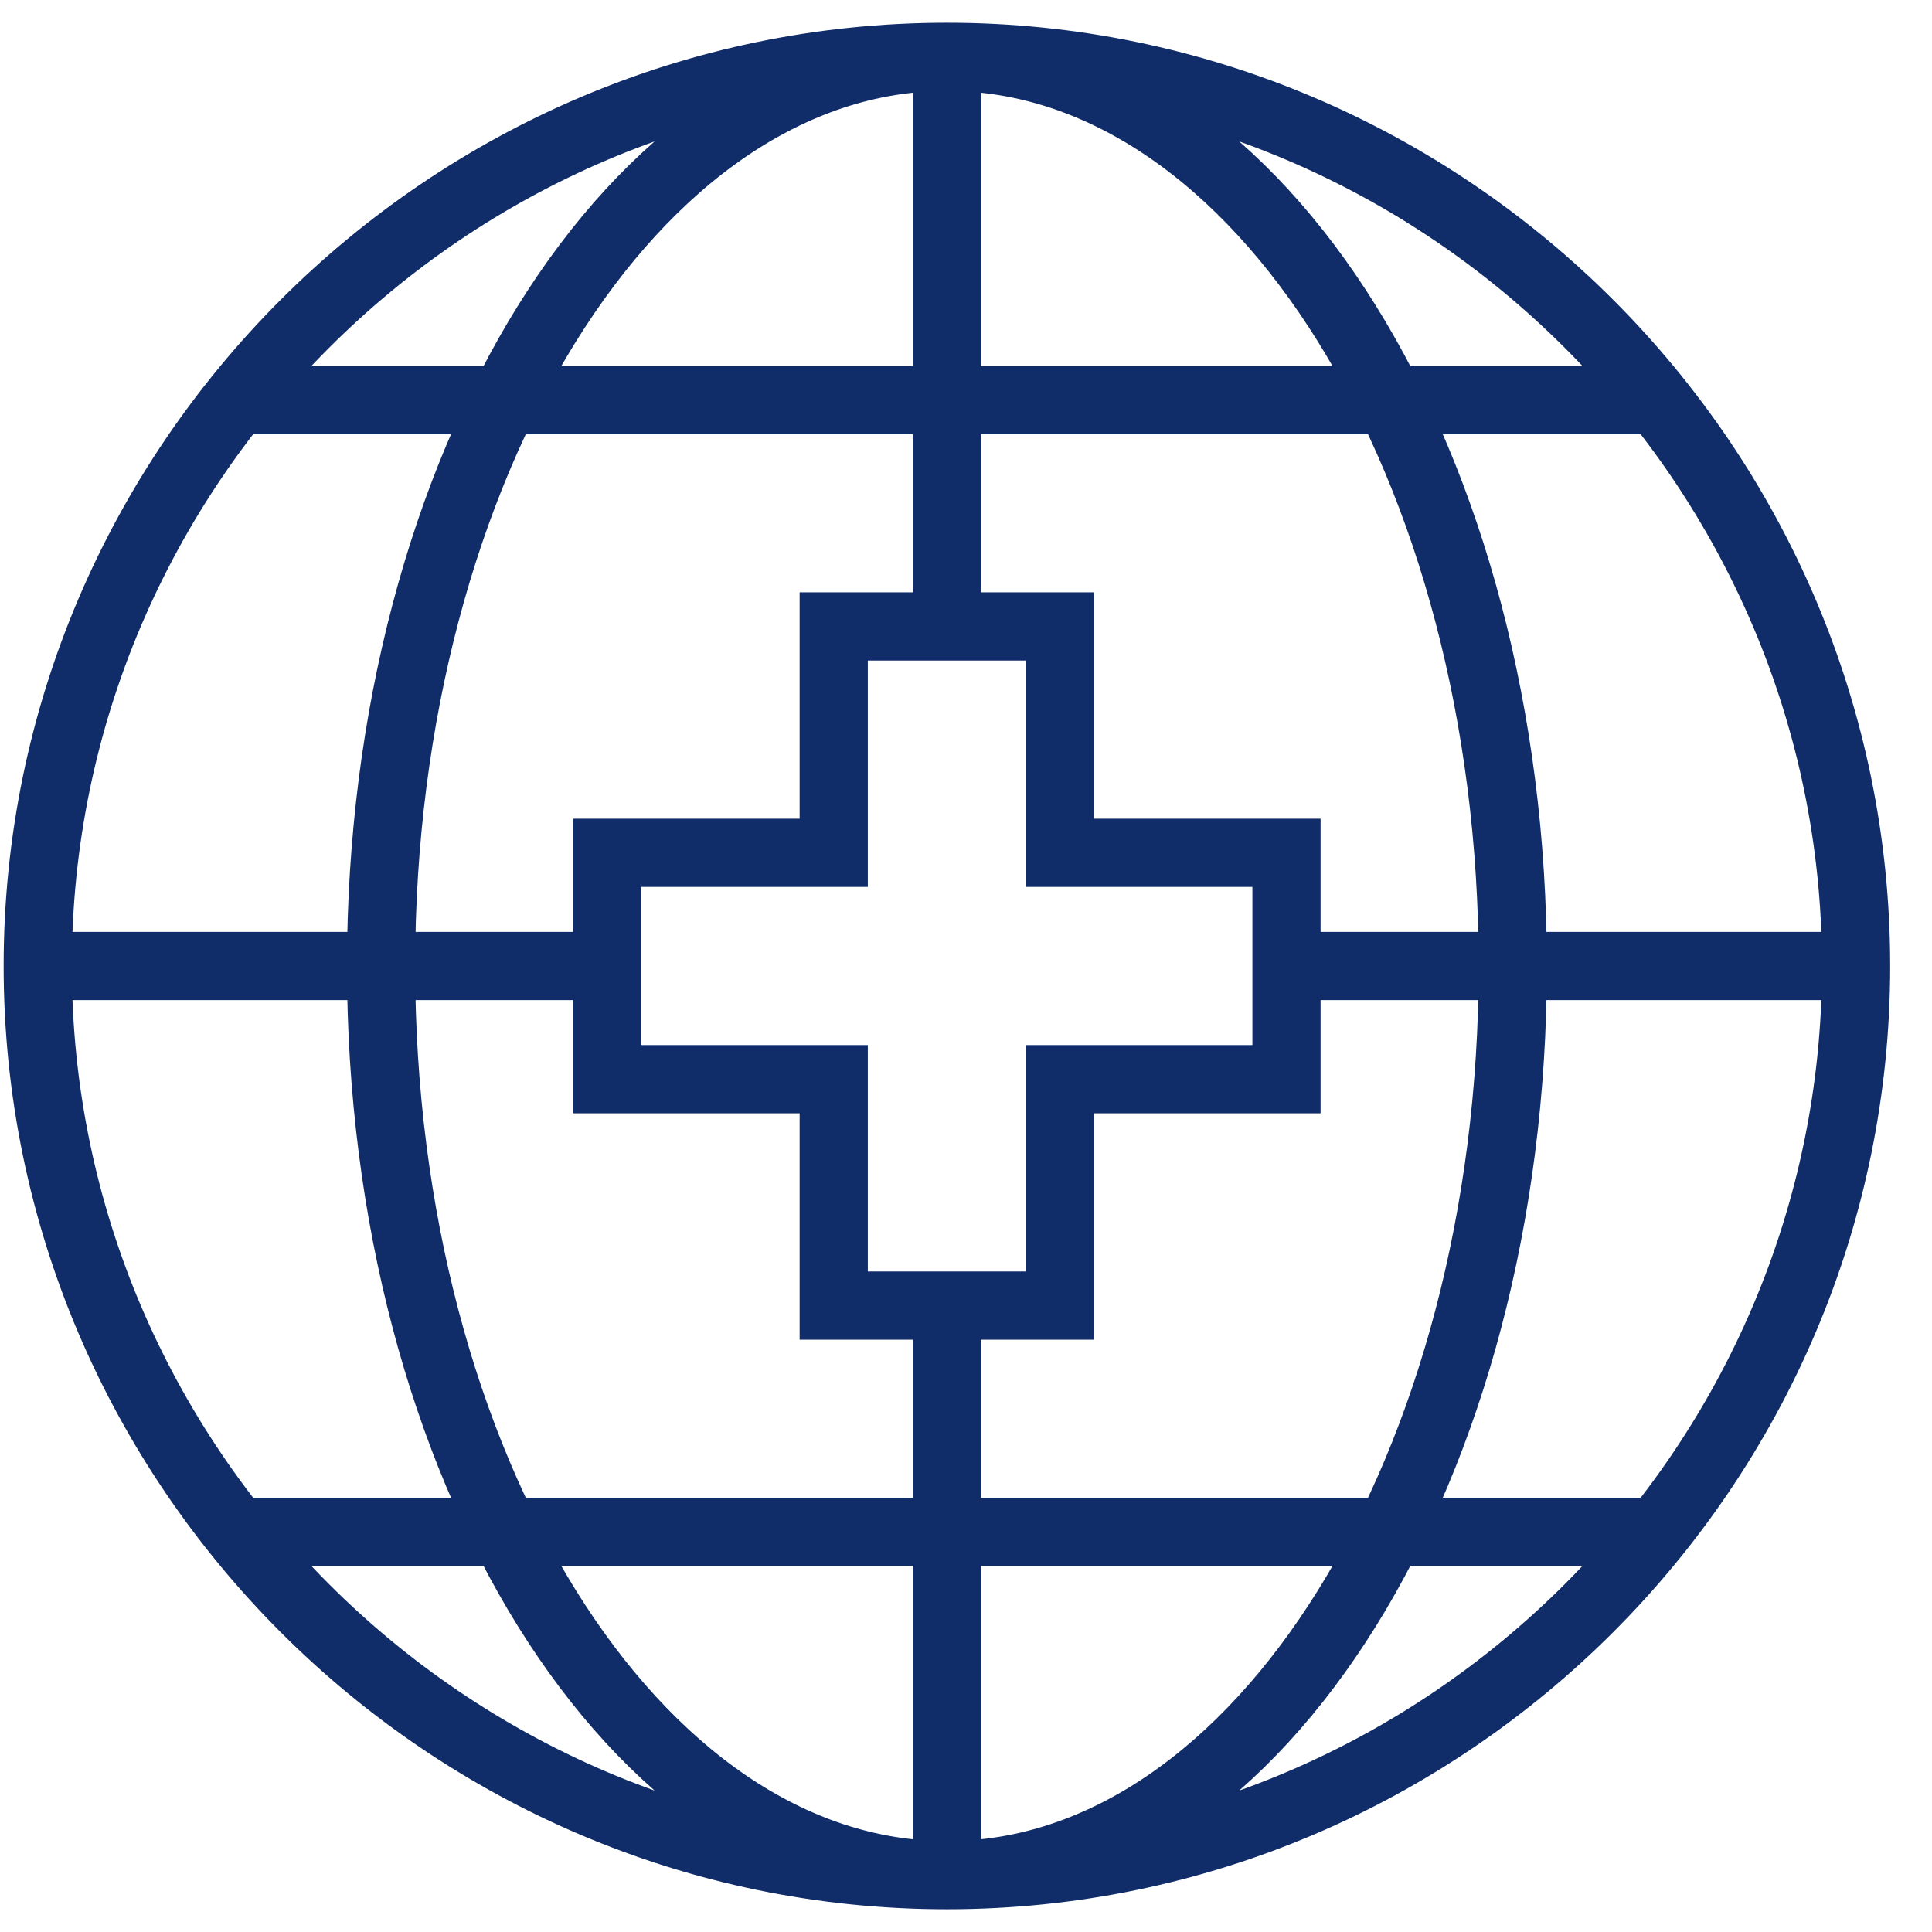
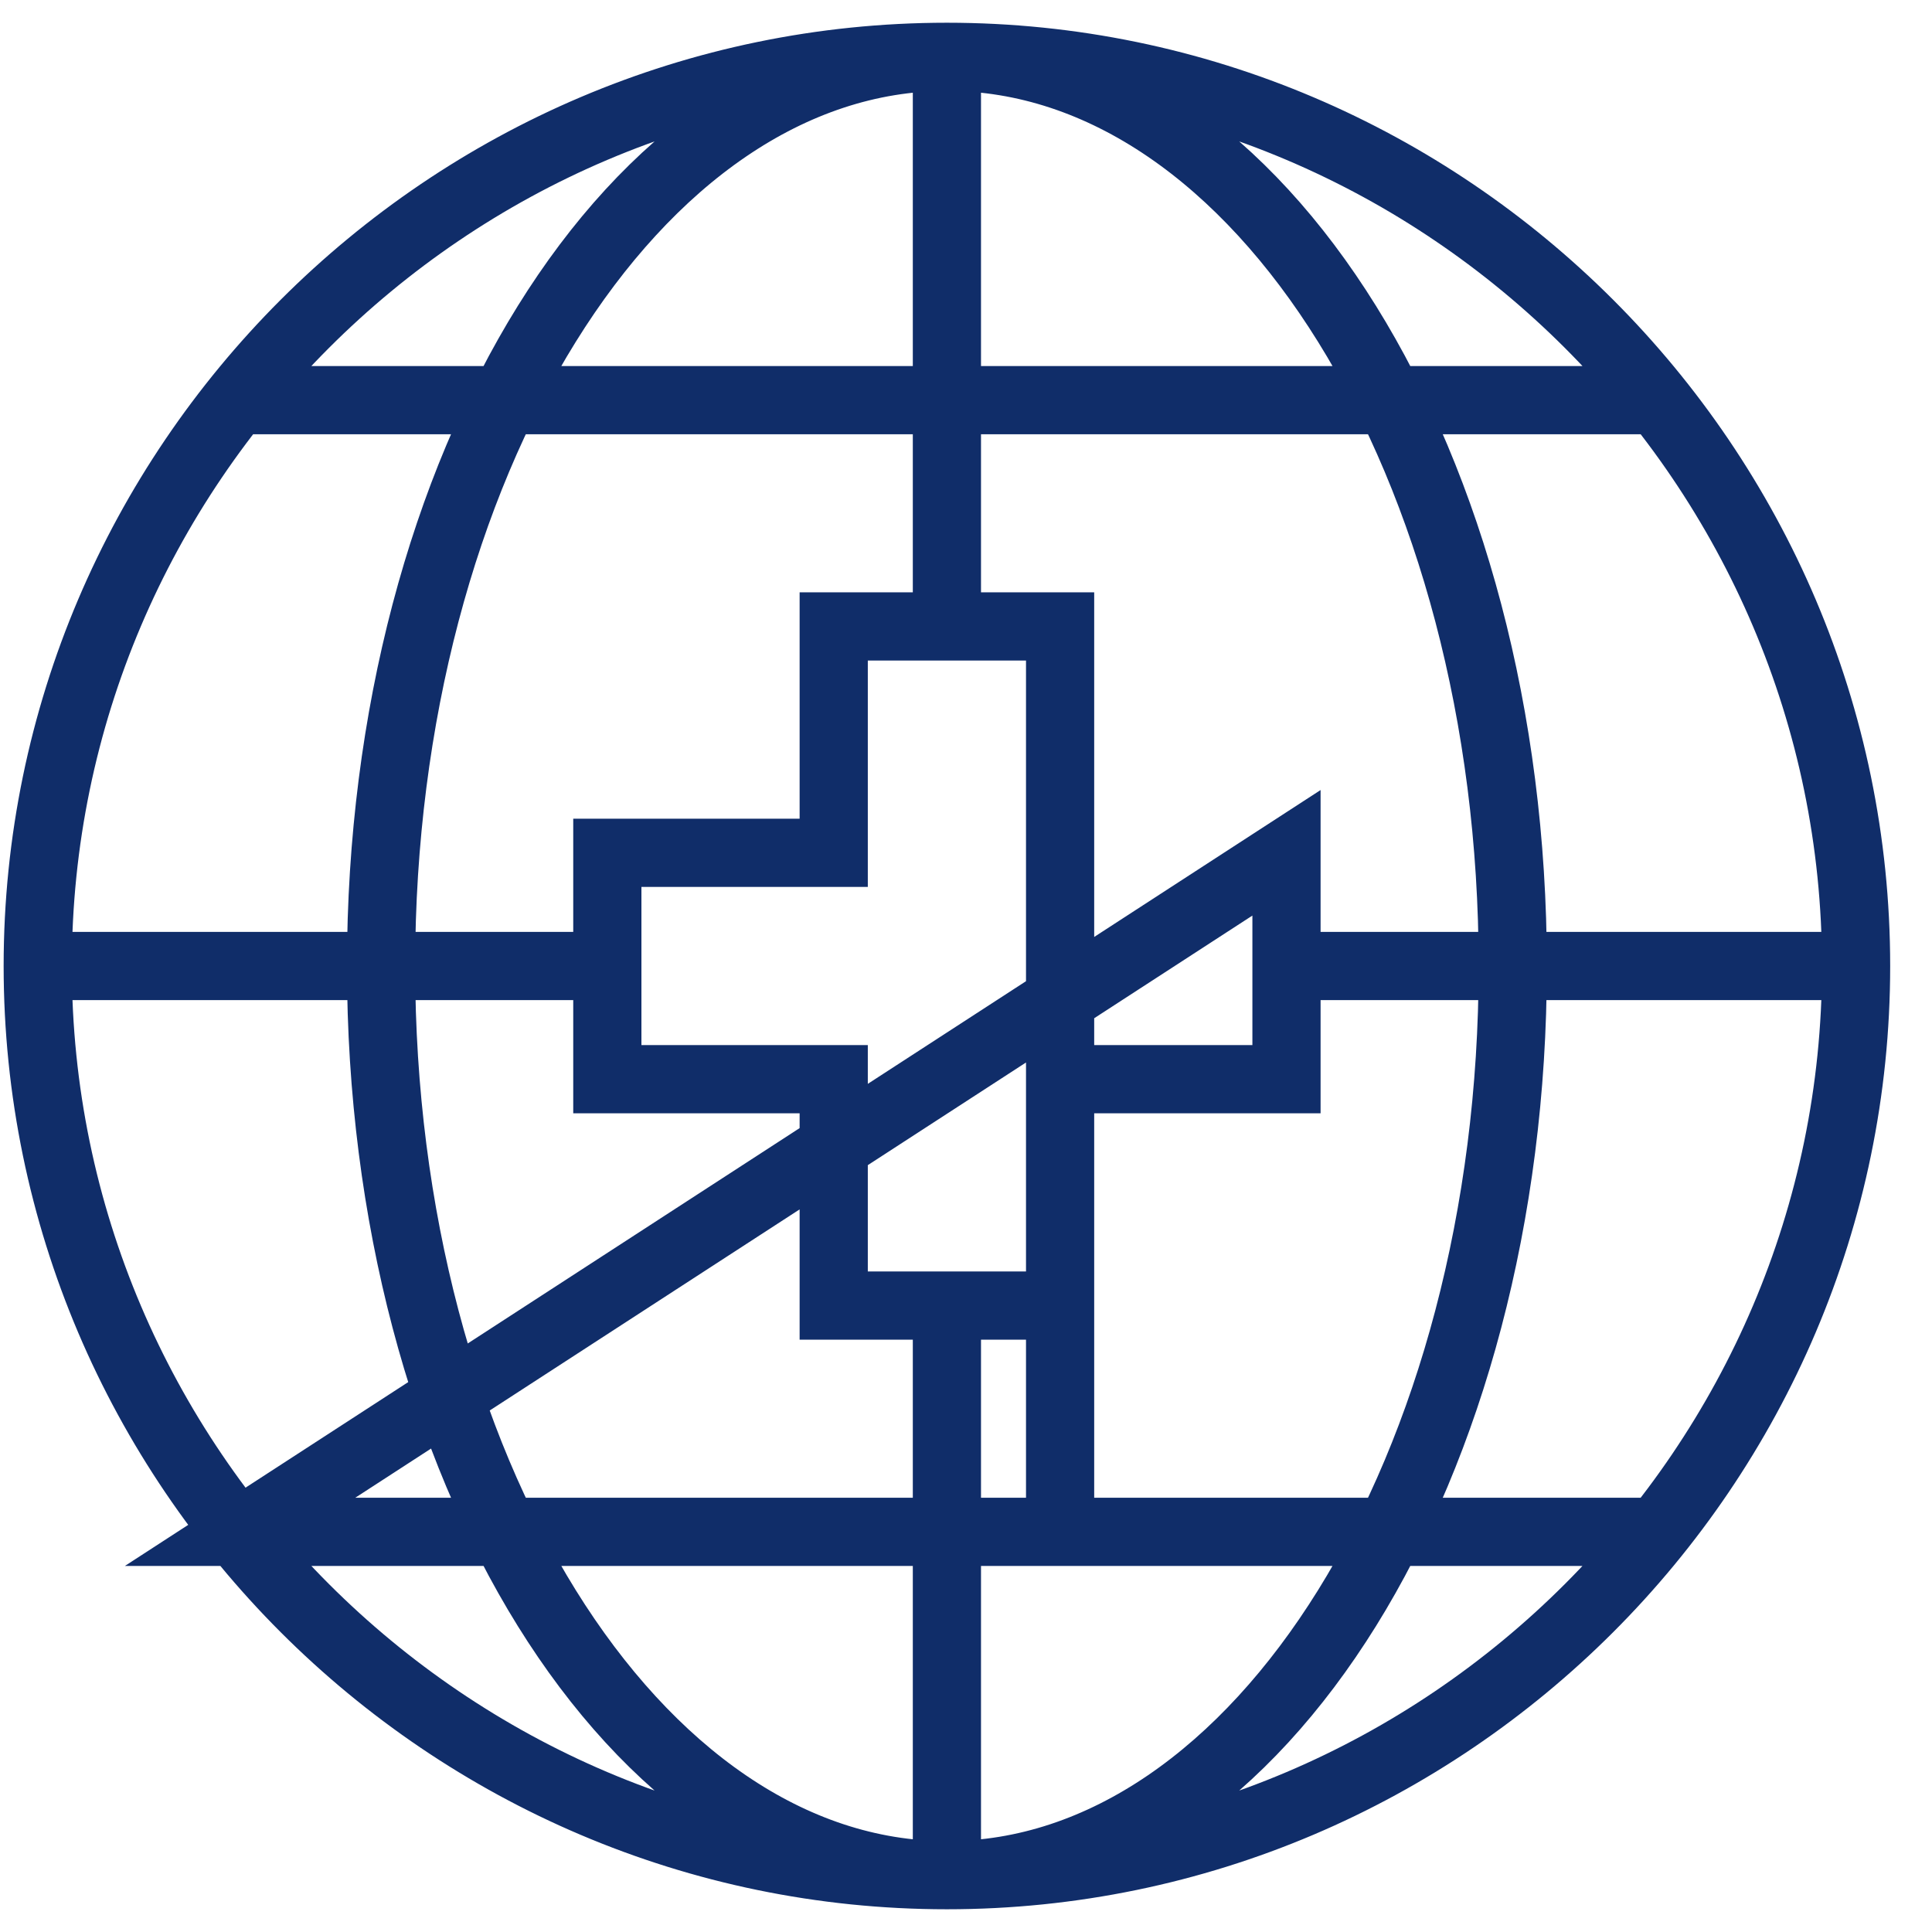
<svg xmlns="http://www.w3.org/2000/svg" width="34" height="34" viewBox="0 0 34 34" fill="none">
-   <path id="Vector" d="M32.664 17C32.664 25.8 25.465 33 16.664 33M32.664 17C32.664 8.199 25.465 1 16.664 1M32.664 17L22.64 17M16.664 33C7.864 33 0.664 25.8 0.664 17M16.664 33C22.164 33 26.622 25.8 26.622 17C26.622 8.199 22.164 1 16.664 1M16.664 33C11.164 33 6.706 25.8 6.706 17C6.706 8.199 11.164 1 16.664 1M16.664 33L16.664 22.976M0.664 17C0.664 8.199 7.864 1 16.664 1M0.664 17L10.688 17M16.664 1L16.664 11.024M4.159 7.042H29.17M4.225 26.958H29.17M22.64 15.008H18.656V11.024H14.672V15.008H10.688V18.992H14.672V22.976H18.656V18.992H22.64V15.008Z" stroke="#102D69" stroke-width="1.2" stroke-miterlimit="10" />
+   <path id="Vector" d="M32.664 17C32.664 25.8 25.465 33 16.664 33M32.664 17C32.664 8.199 25.465 1 16.664 1M32.664 17L22.64 17M16.664 33C7.864 33 0.664 25.8 0.664 17M16.664 33C22.164 33 26.622 25.8 26.622 17C26.622 8.199 22.164 1 16.664 1M16.664 33C11.164 33 6.706 25.8 6.706 17C6.706 8.199 11.164 1 16.664 1M16.664 33L16.664 22.976M0.664 17C0.664 8.199 7.864 1 16.664 1M0.664 17L10.688 17M16.664 1L16.664 11.024M4.159 7.042H29.17M4.225 26.958H29.17H18.656V11.024H14.672V15.008H10.688V18.992H14.672V22.976H18.656V18.992H22.64V15.008Z" stroke="#102D69" stroke-width="1.2" stroke-miterlimit="10" />
</svg>